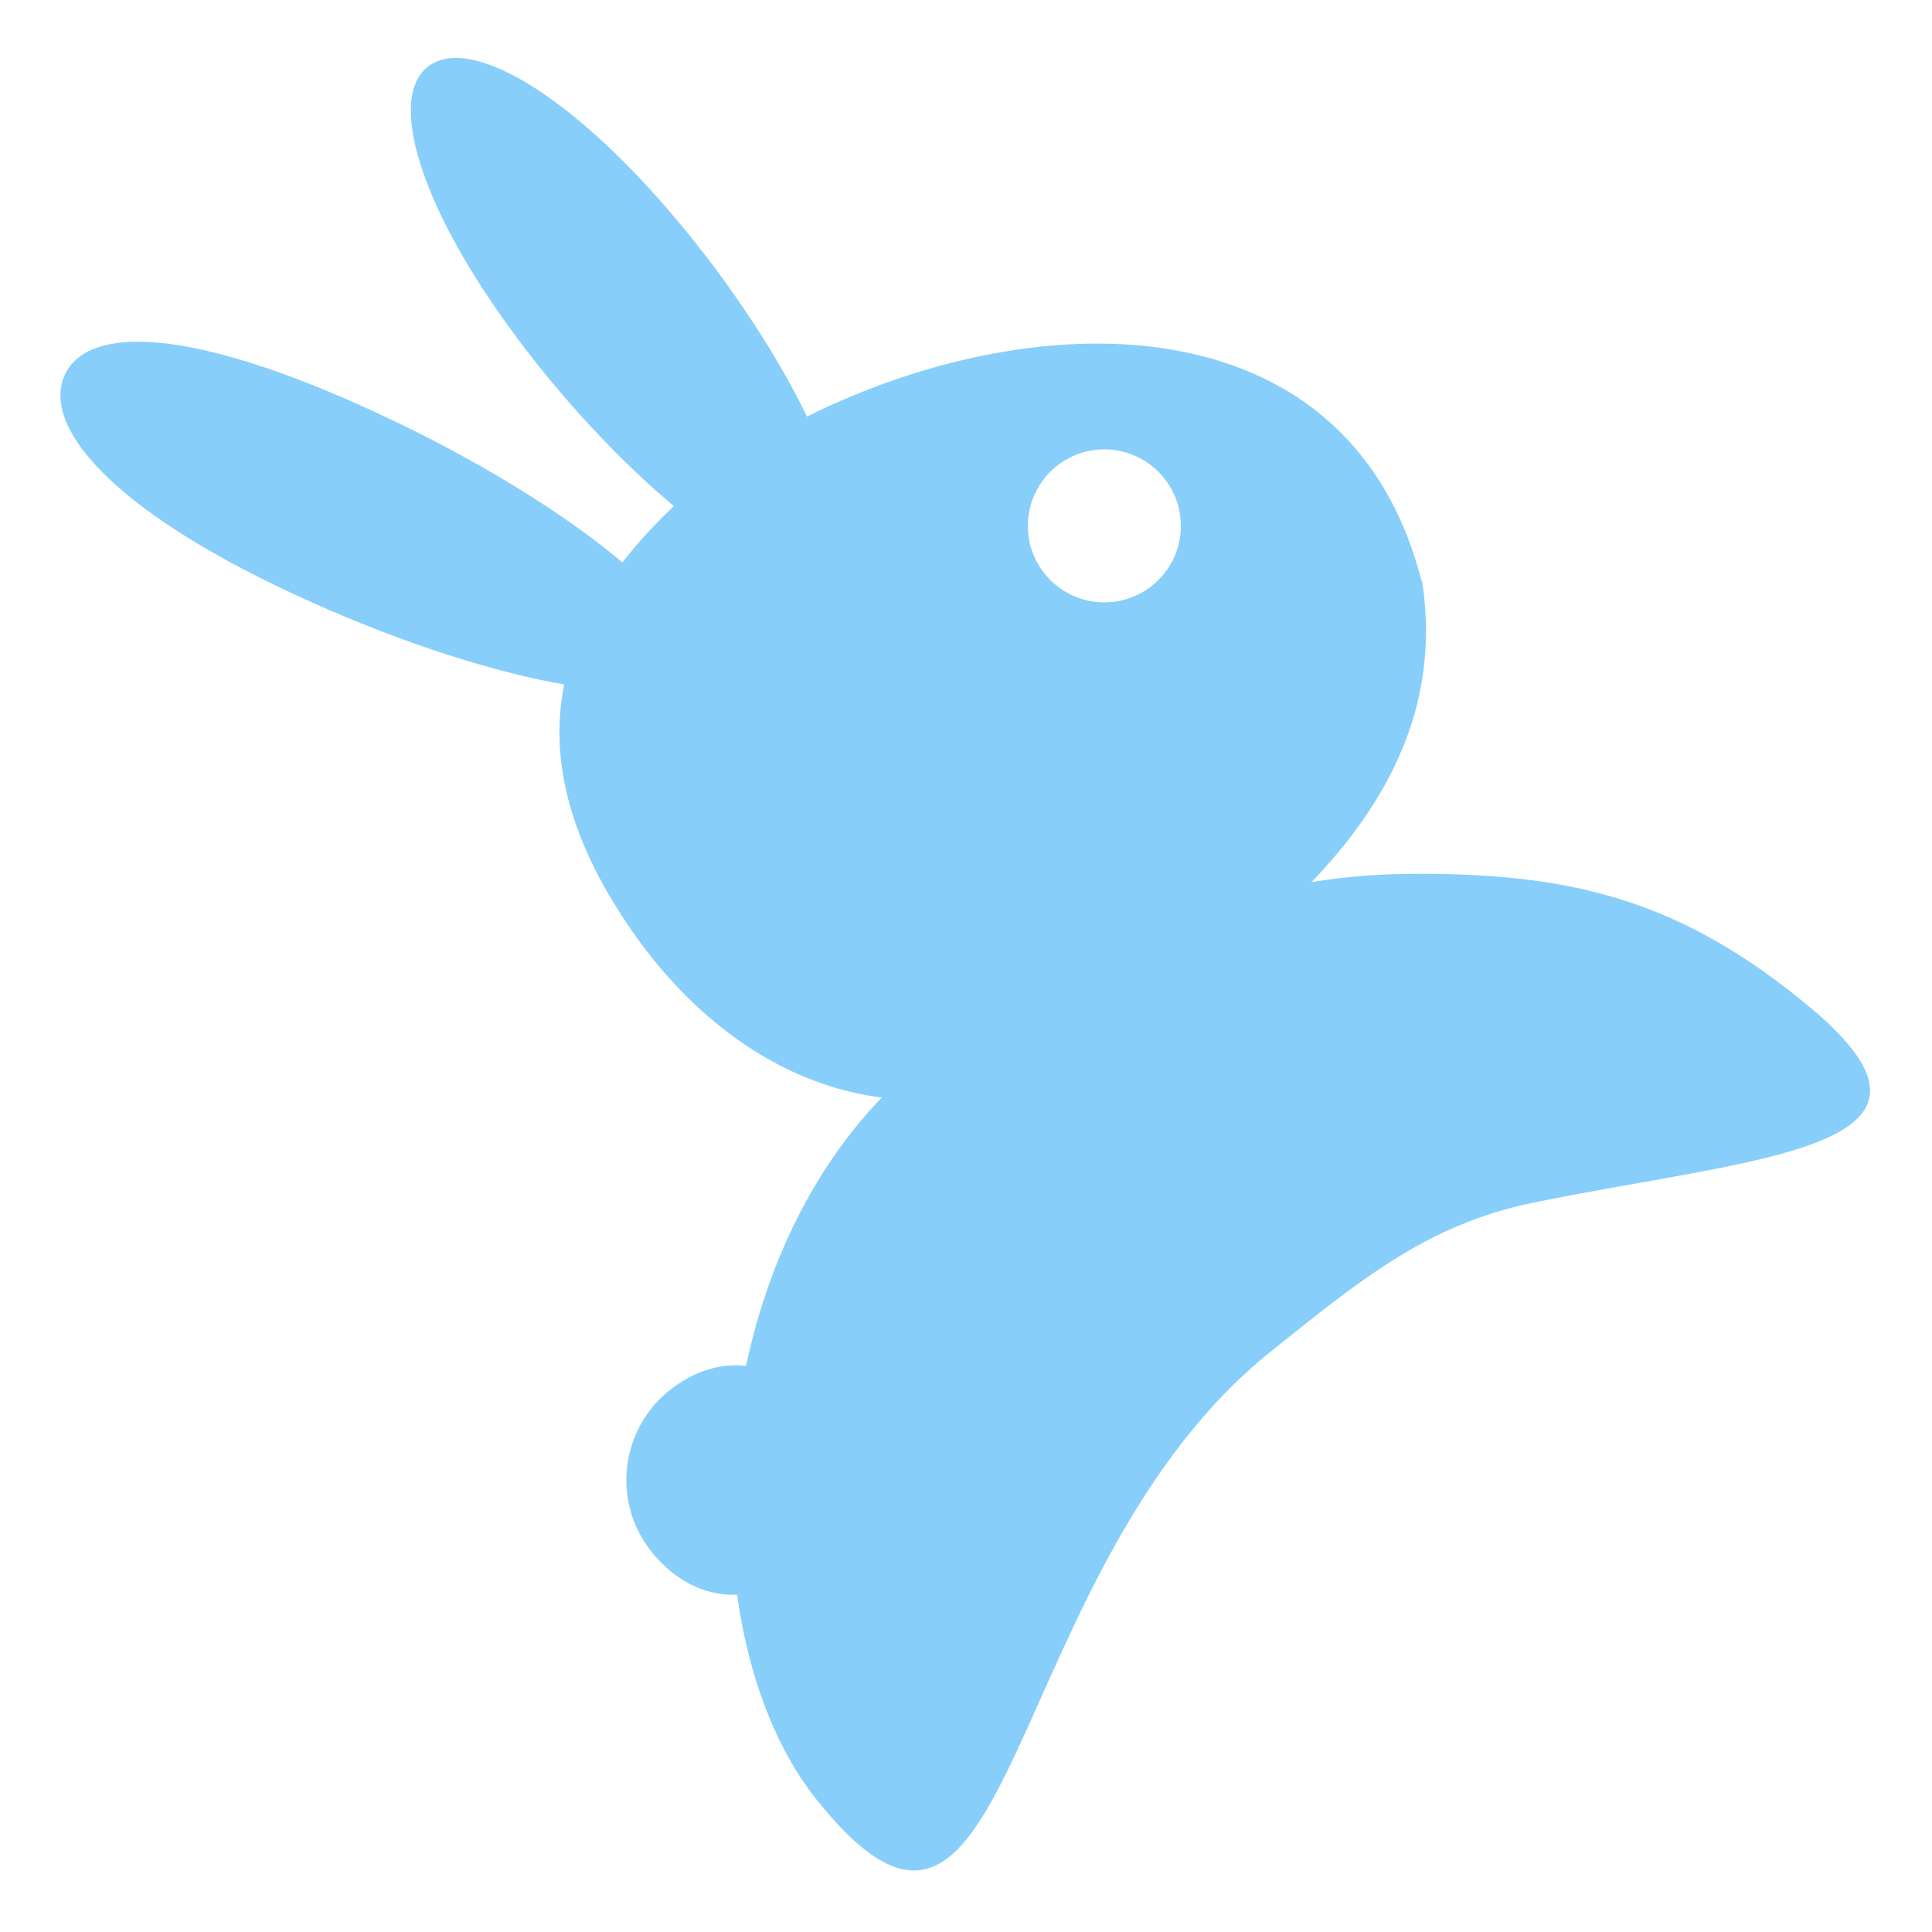
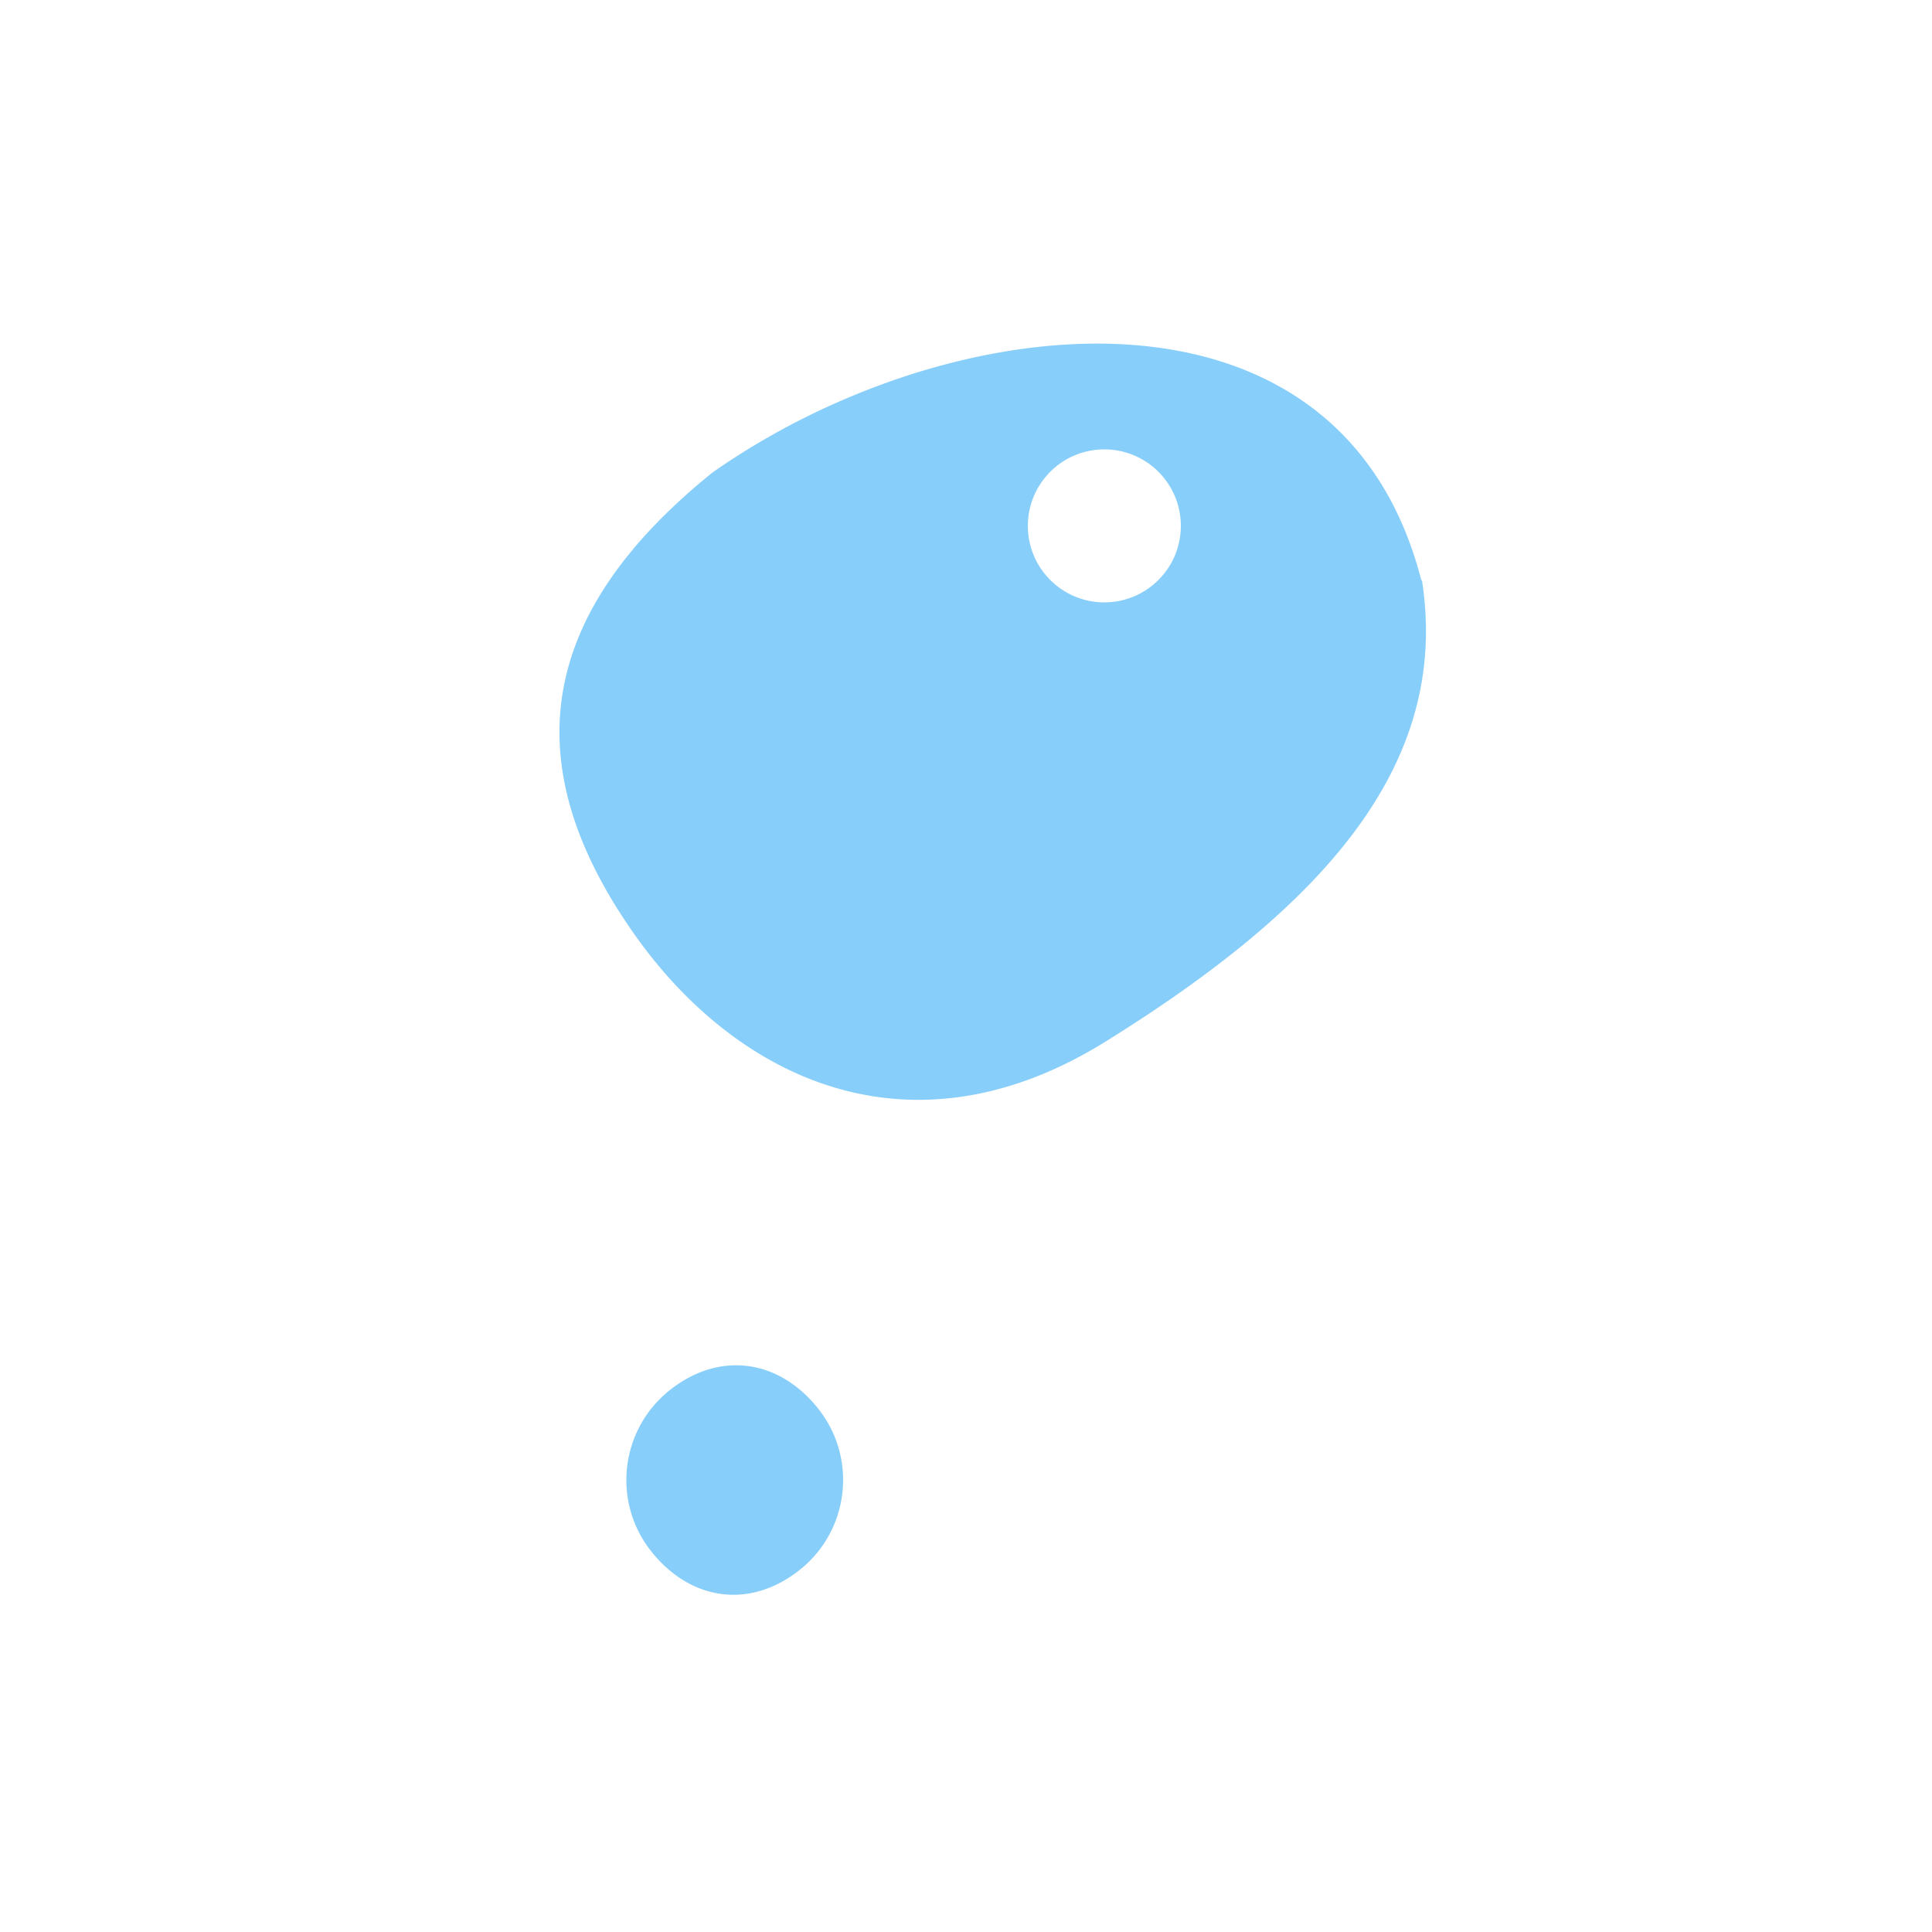
<svg xmlns="http://www.w3.org/2000/svg" class="icon" width="40px" height="40px" viewBox="0 0 1024 1024" version="1.1">
-   <path d="M285.16 193.519c59.935 75.162 131.854 127.413 154.665 109.213 22.815-18.186-12.117-99.932-72.052-175.09C307.842 52.48 249.481 17.237 226.666 35.441c-22.811 18.186-1.44 82.934 58.494 158.078M156.041 315.04c99.079 45.988 197.373 65.536 209.654 39.066 12.278-26.481-66.082-88.934-165.171-134.919-99.069-45.988-153.856-47.039-166.137-20.576-12.278 26.467 22.576 70.441 121.651 116.429M432.708 953.706c106.506 133.564 95.983-121.866 241.384-237.827 44.547-35.519 81.295-66.628 137.786-78.278 117.76-24.293 238.374-27.88 147.374-103.772-68.799-57.361-127.546-71.694-214.76-70.601-113.971 1.413-185.692 60.416-209.746 71.134-160.532 71.441-181.948 319.16-102.038 419.345" fill="#87CEFA" />
  <path d="M345.252 822.361c20.948 26.252 52.456 30.573 78.722 9.626 26.252-20.934 30.56-59.201 9.626-85.453-20.944-26.266-52.453-30.573-78.705-9.639-26.269 20.944-30.573 59.211-9.643 85.466M585.318 319.266c-22.385 0-40.533-18.145-40.533-40.533 0-22.398 18.149-40.547 40.533-40.547 22.402 0 40.55 18.149 40.55 40.55 0 22.385-18.149 40.53-40.55 40.53m168.376-11.561c-0.137-0.826-0.188 0.573-0.389-0.225-42.974-167.281-247.651-146.558-375.187-57.361a16.739 16.739 0 0 0-1.239 0.935c-94.583 76.663-101.868 156.105-41.735 242.586 54.122 77.841 146.869 123.017 250.747 58.467 114.534-71.148 183.002-146.121 167.799-244.401" fill="#87CEFA" />
</svg>